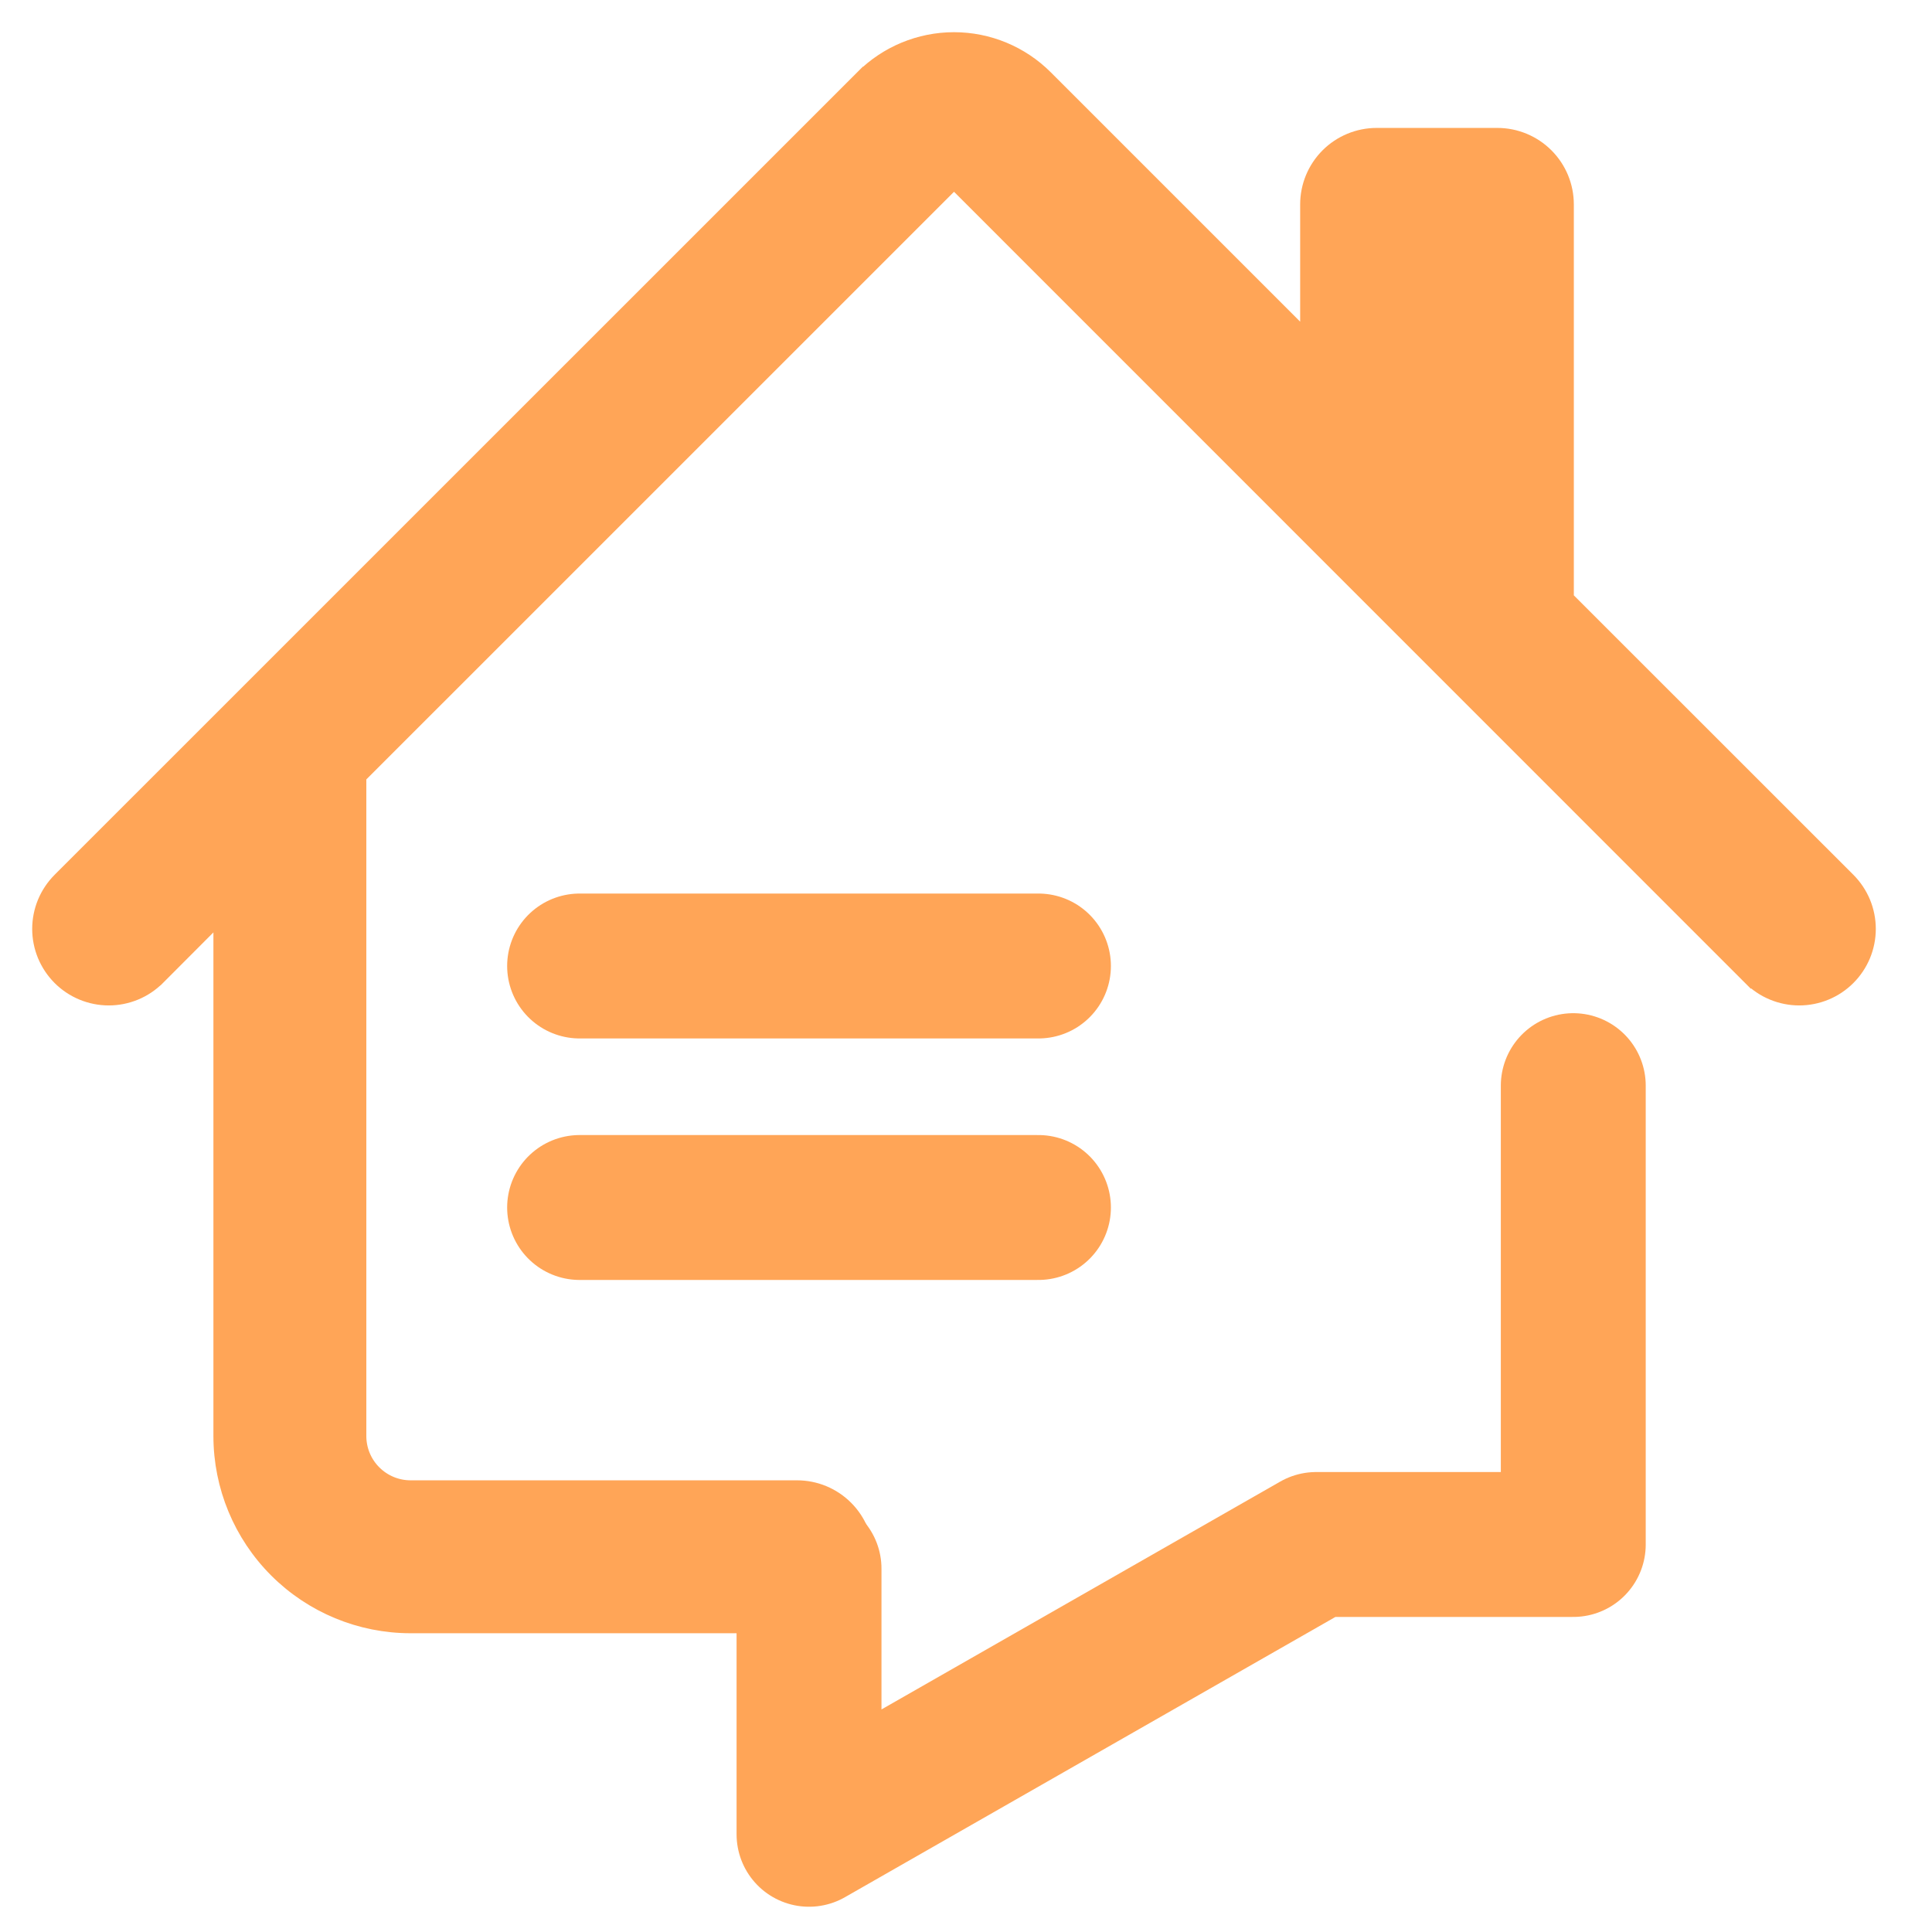
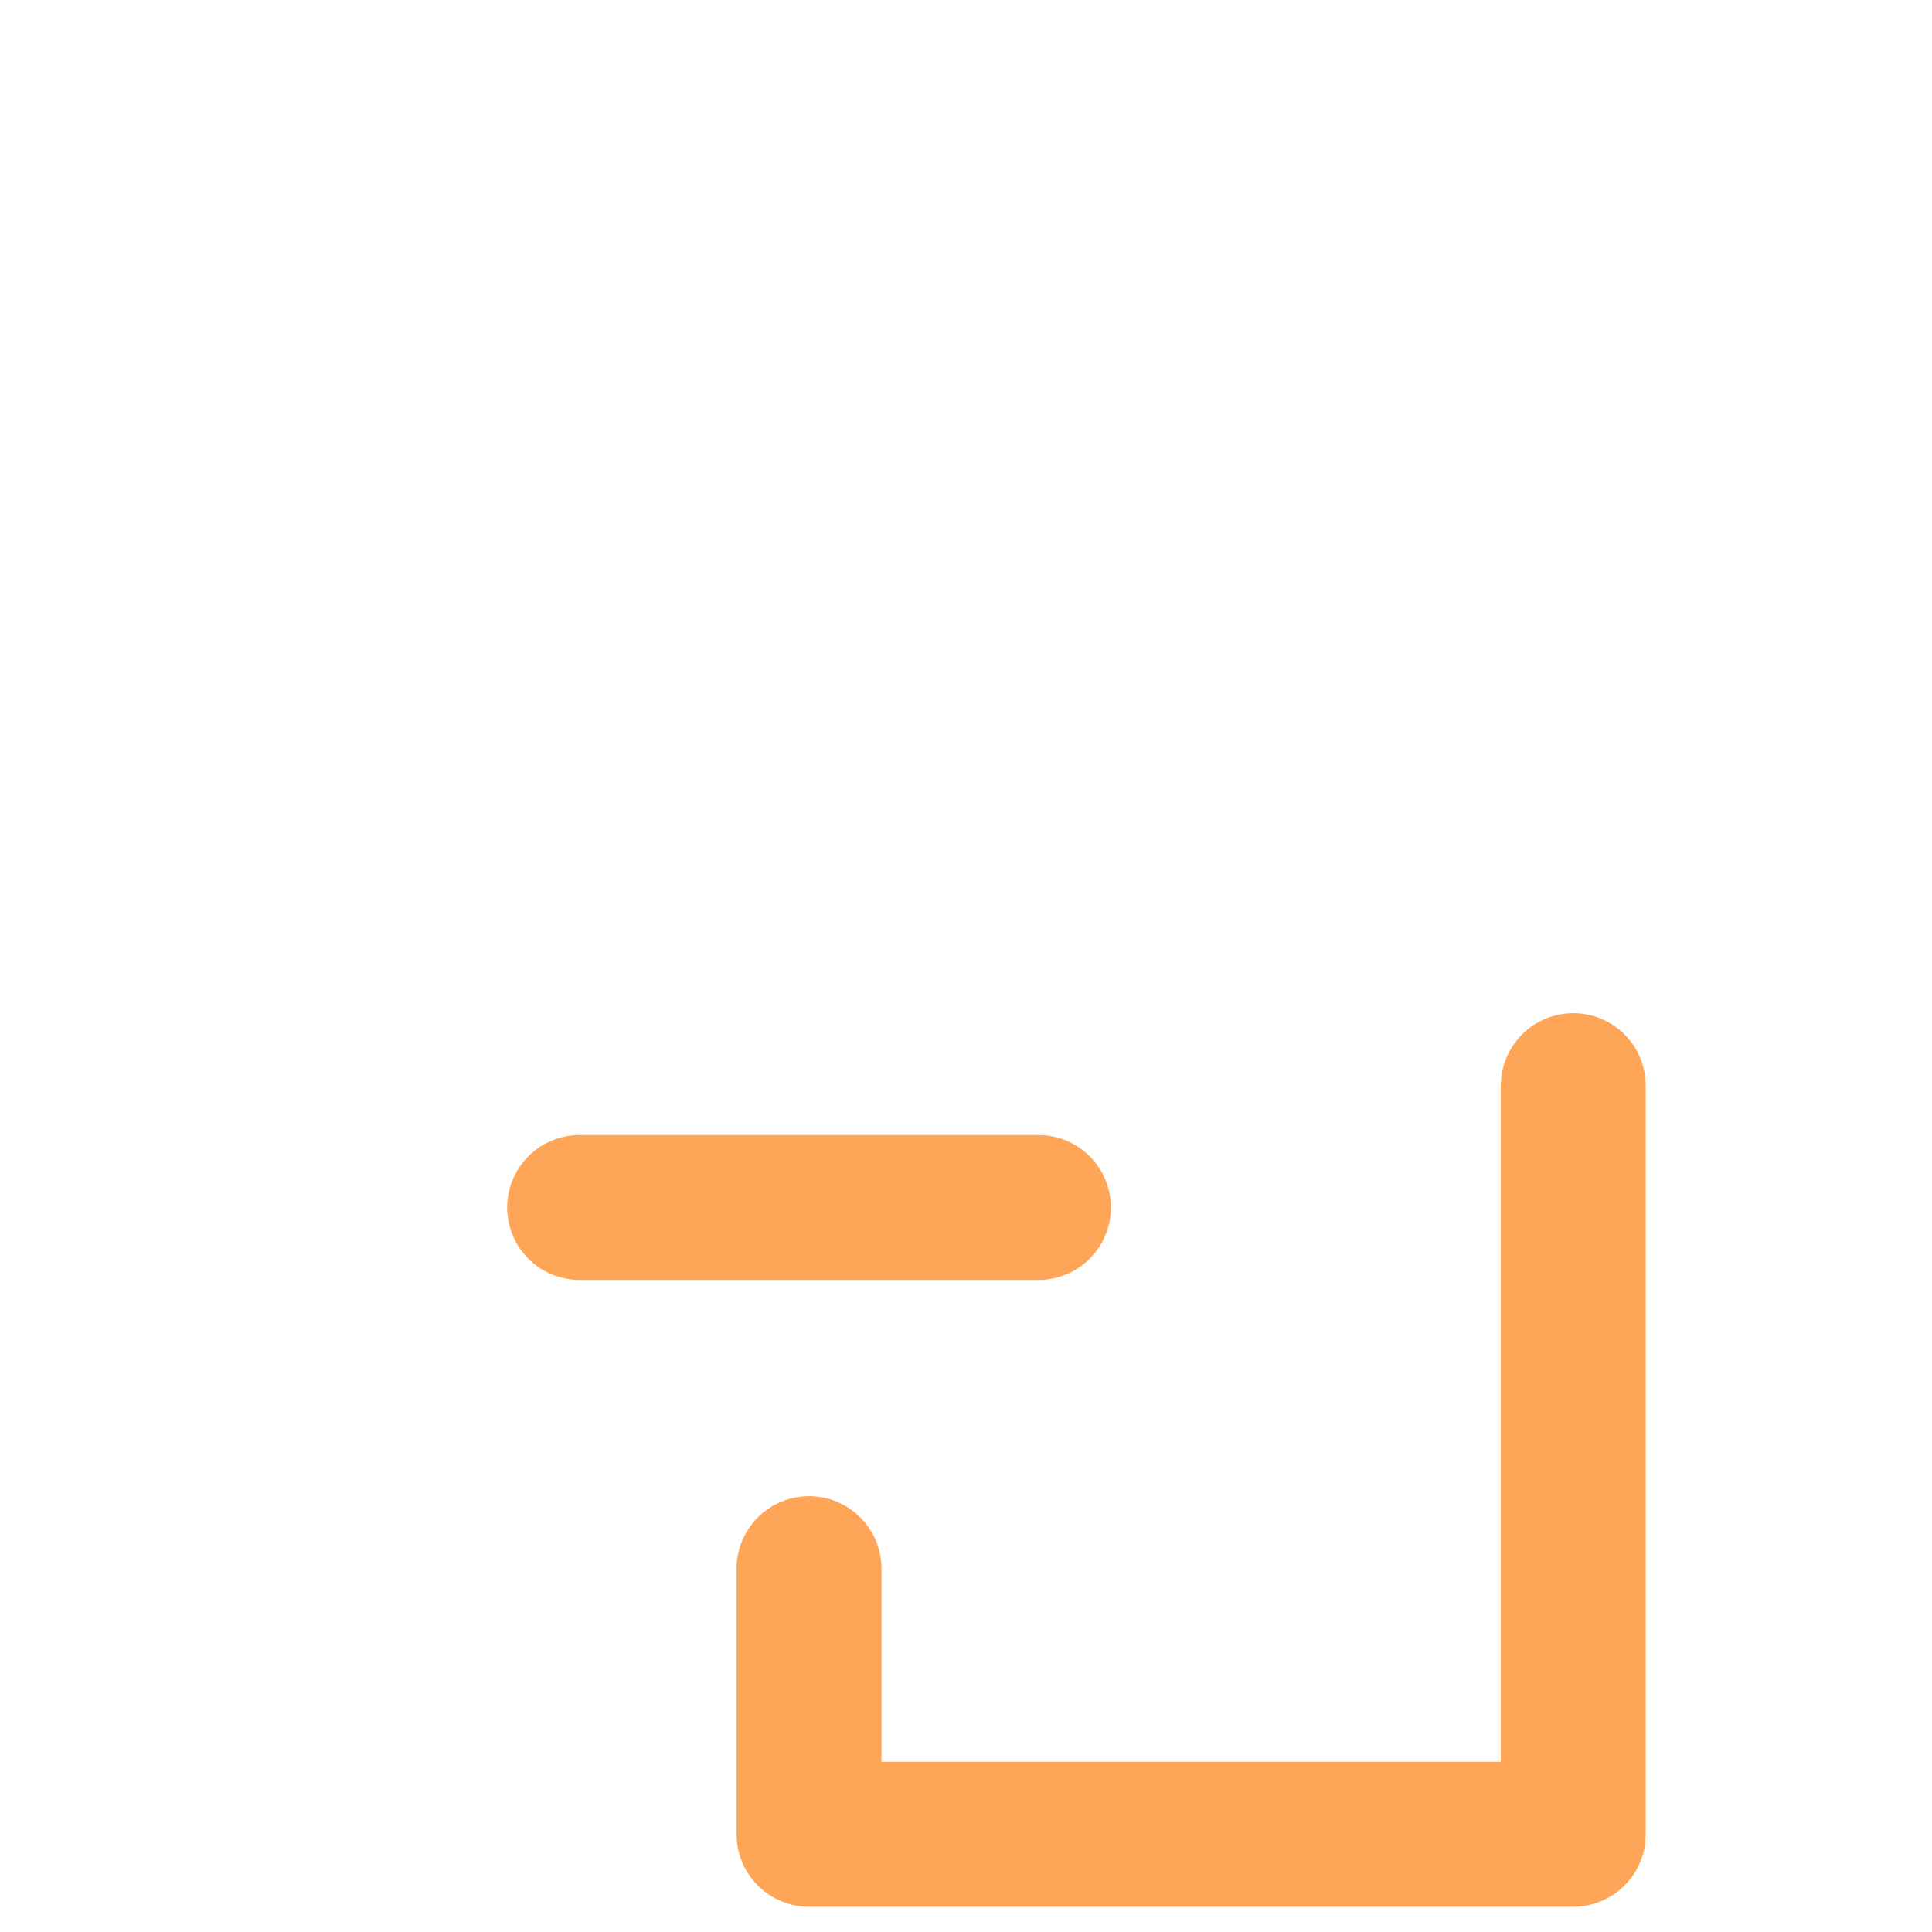
<svg xmlns="http://www.w3.org/2000/svg" width="40" height="40" viewBox="0 0 40 40" fill="none">
-   <path d="M21.637 1.614L21.637 1.614C21.137 1.114 20.459 0.833 19.752 0.833C19.044 0.833 18.366 1.114 17.866 1.614L17.984 1.732L17.866 1.614L1.249 18.229L1.249 18.229C1.117 18.361 1.013 18.517 0.941 18.689C0.87 18.861 0.833 19.046 0.833 19.232C0.833 19.418 0.87 19.603 0.941 19.775C1.013 19.947 1.117 20.103 1.249 20.235C1.38 20.366 1.537 20.471 1.709 20.542C1.881 20.613 2.065 20.65 2.252 20.65C2.438 20.65 2.622 20.613 2.794 20.542C2.966 20.471 3.123 20.366 3.254 20.235L3.255 20.235L4.585 18.902V29.732C4.585 30.771 4.998 31.767 5.732 32.501C6.467 33.236 7.463 33.648 8.502 33.648H16.502C16.877 33.648 17.238 33.499 17.503 33.234C17.769 32.968 17.918 32.608 17.918 32.232C17.918 31.856 17.769 31.496 17.503 31.23C17.238 30.964 16.877 30.815 16.502 30.815H8.502C8.214 30.815 7.939 30.701 7.736 30.498C7.532 30.295 7.418 30.019 7.418 29.732V16.068L19.752 3.735L36.249 20.235L36.366 20.117L36.249 20.235C36.38 20.366 36.537 20.471 36.709 20.542C36.881 20.613 37.065 20.65 37.251 20.65C37.438 20.65 37.622 20.613 37.794 20.542C37.966 20.471 38.123 20.366 38.254 20.235C38.386 20.103 38.49 19.947 38.562 19.775C38.633 19.603 38.67 19.418 38.67 19.232C38.67 19.046 38.633 18.861 38.562 18.689C38.49 18.517 38.386 18.361 38.254 18.229L38.254 18.229L32.418 12.395V4.232C32.418 3.856 32.269 3.496 32.003 3.23C31.738 2.965 31.377 2.815 31.002 2.815H28.502C28.126 2.815 27.765 2.965 27.5 3.23C27.234 3.496 27.085 3.856 27.085 4.232V7.062L21.637 1.614Z" fill="#FFA557" stroke="#FFA557" stroke-width="0.333" />
-   <path d="M16.75 32.477V37.977L27.25 31.977H32.573V22.477" stroke="#FFA557" stroke-width="3" stroke-linecap="round" stroke-linejoin="round" />
-   <path d="M12 20H21.5" stroke="#FFA557" stroke-width="3" stroke-linecap="round" stroke-linejoin="round" />
+   <path d="M16.75 32.477V37.977H32.573V22.477" stroke="#FFA557" stroke-width="3" stroke-linecap="round" stroke-linejoin="round" />
  <path d="M12 25H21.5" stroke="#FFA557" stroke-width="3" stroke-linecap="round" stroke-linejoin="round" />
</svg>